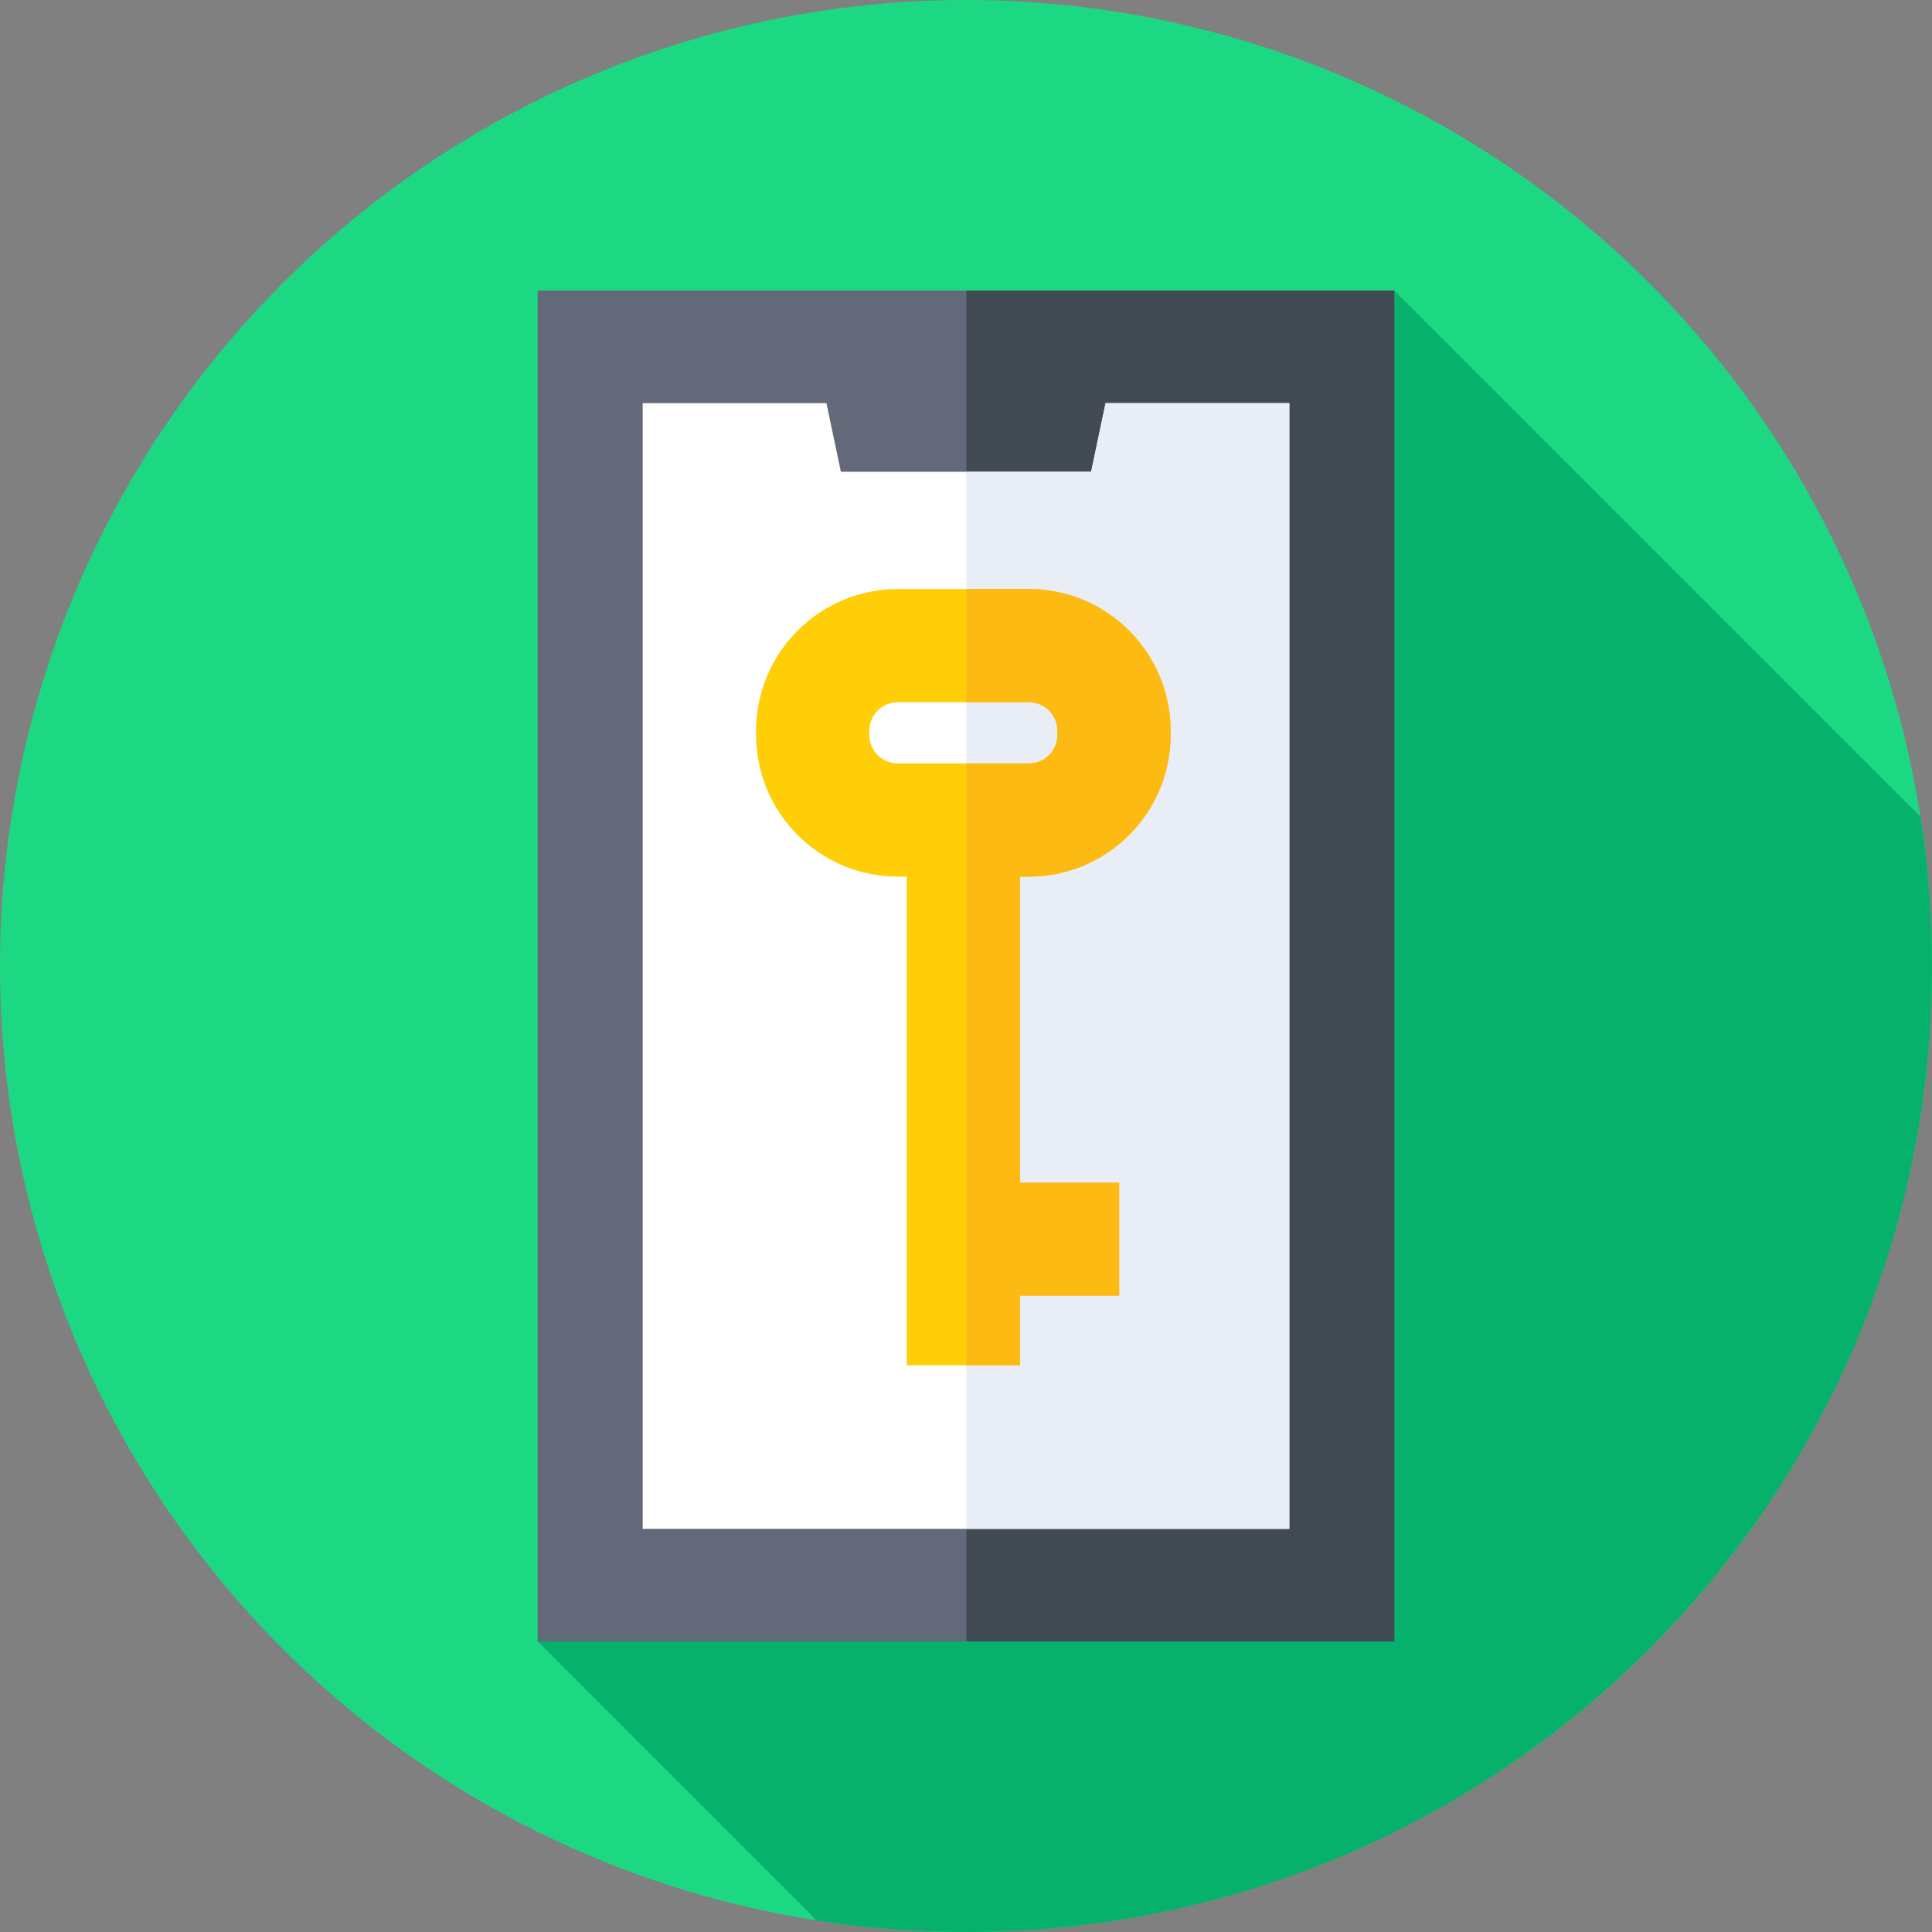
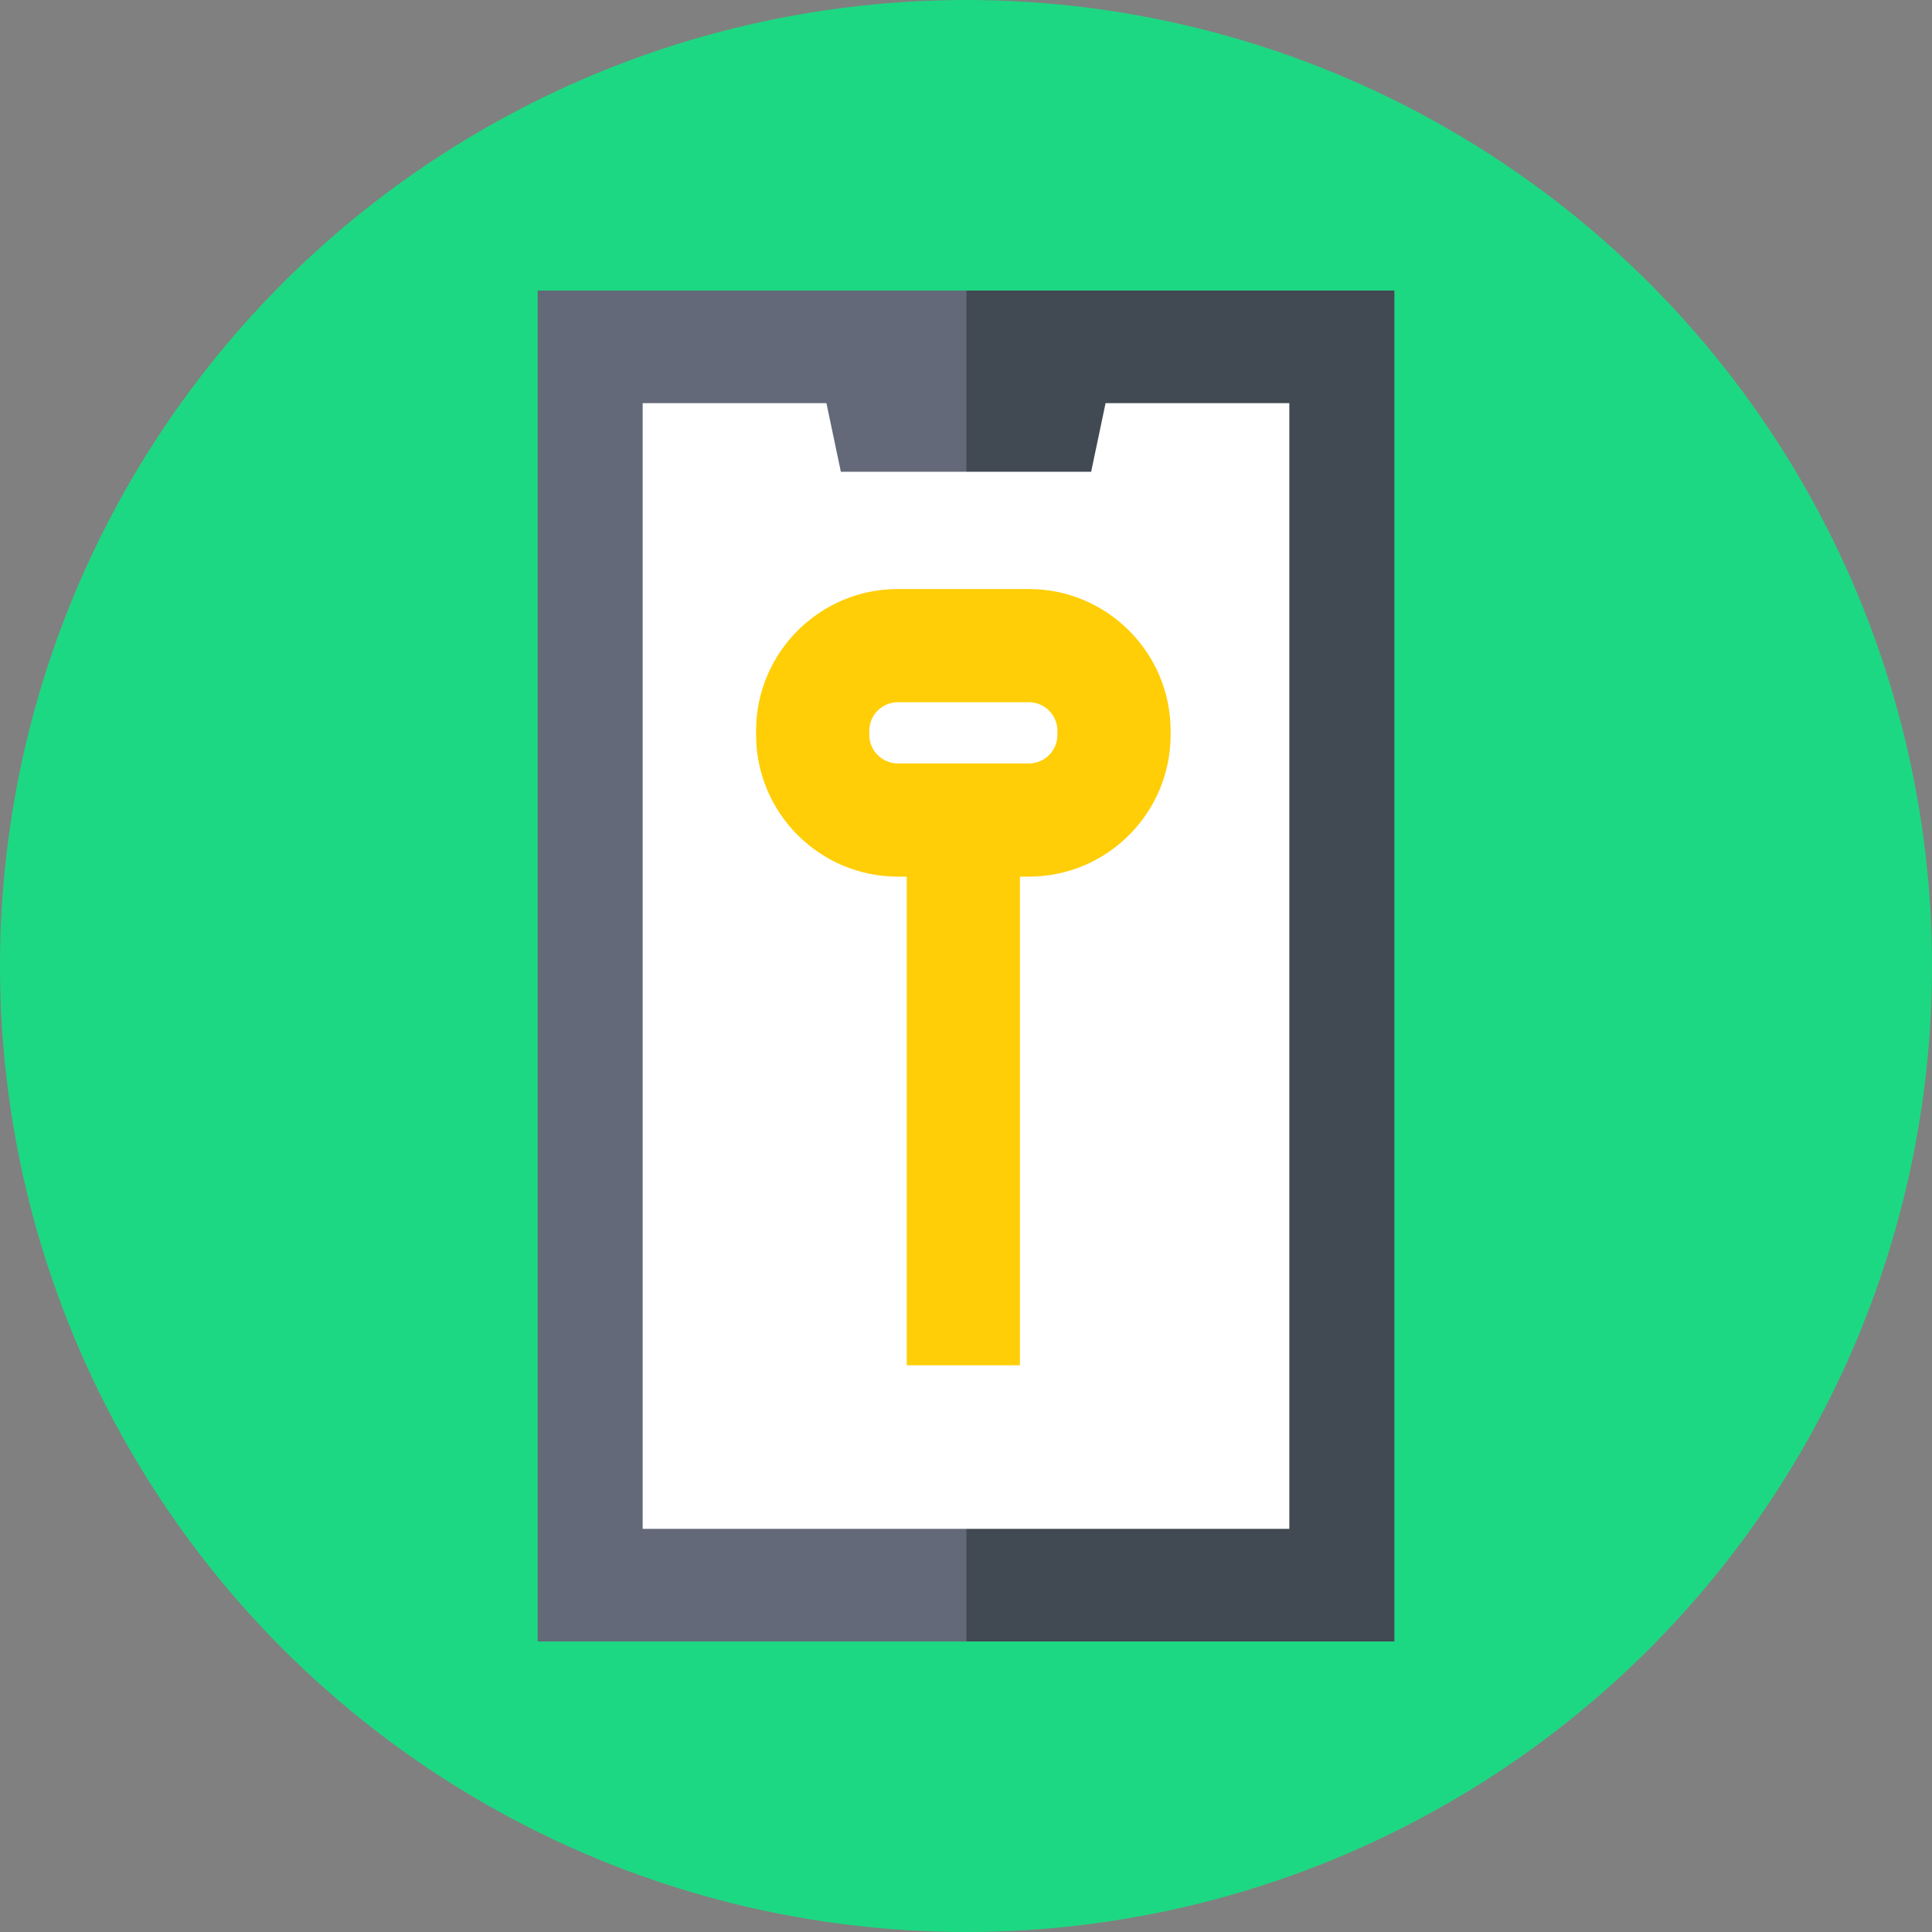
<svg xmlns="http://www.w3.org/2000/svg" id="Capa_1" enable-background="new 0 0 512 512" height="512" viewBox="0 0 512 512" width="512">
  <rect x="0" y="0" width="512" height="512" fill="#808080" stroke="none" />
  <g>
    <g>
      <g>
        <g>
          <g>
            <g>
              <g>
                <g>
                  <circle cx="256" cy="256" fill="#1dd882" r="256" />
                </g>
              </g>
            </g>
          </g>
        </g>
      </g>
    </g>
-     <path d="m512 256c0-13.449-1.037-26.656-3.036-39.545l-139.455-139.455-227.018 358 73.964 73.964c12.889 1.999 26.096 3.036 39.545 3.036 141.385 0 256-114.615 256-256z" fill="#06b26b" />
    <g>
      <path d="m142.491 77h227.019v358h-227.019z" fill="#636978" />
    </g>
    <g>
      <path d="m256.107 77h113.402v358h-113.402z" fill="#414952" />
    </g>
    <g>
      <path d="m292.986 106.843-3.823 18.186h-66.326l-3.823-18.186h-48.697v298.314h171.366v-298.314z" fill="#fff" />
    </g>
    <g>
-       <path d="m341.683 106.843h-48.697l-3.823 18.186h-33.056v280.128h85.576z" fill="#e9edf5" />
-     </g>
+       </g>
    <g>
      <path d="m272.66 156.095h-34.721c-20.714 0-37.567 16.853-37.567 37.567v1.09c0 20.715 16.853 37.567 37.567 37.567h2.36v129.498h30v-129.498h2.361c20.714 0 37.566-16.852 37.566-37.567v-1.09c.001-20.714-16.852-37.567-37.566-37.567zm7.567 38.657c0 4.173-3.395 7.567-7.566 7.567h-34.721c-4.172 0-7.567-3.394-7.567-7.567v-1.09c0-4.172 3.395-7.567 7.567-7.567h34.721c4.172 0 7.566 3.395 7.566 7.567z" fill="#ffce07" />
-       <path d="m272.66 156.095h-16.553v30h16.553c4.172 0 7.566 3.395 7.566 7.567v1.09c0 4.173-3.395 7.567-7.566 7.567h-16.553v159.498h14.192v-18.421h26.329v-30h-26.329v-81.077h2.361c20.714 0 37.566-16.852 37.566-37.567v-1.09c.001-20.714-16.852-37.567-37.566-37.567z" fill="#fdba12" />
    </g>
  </g>
</svg>